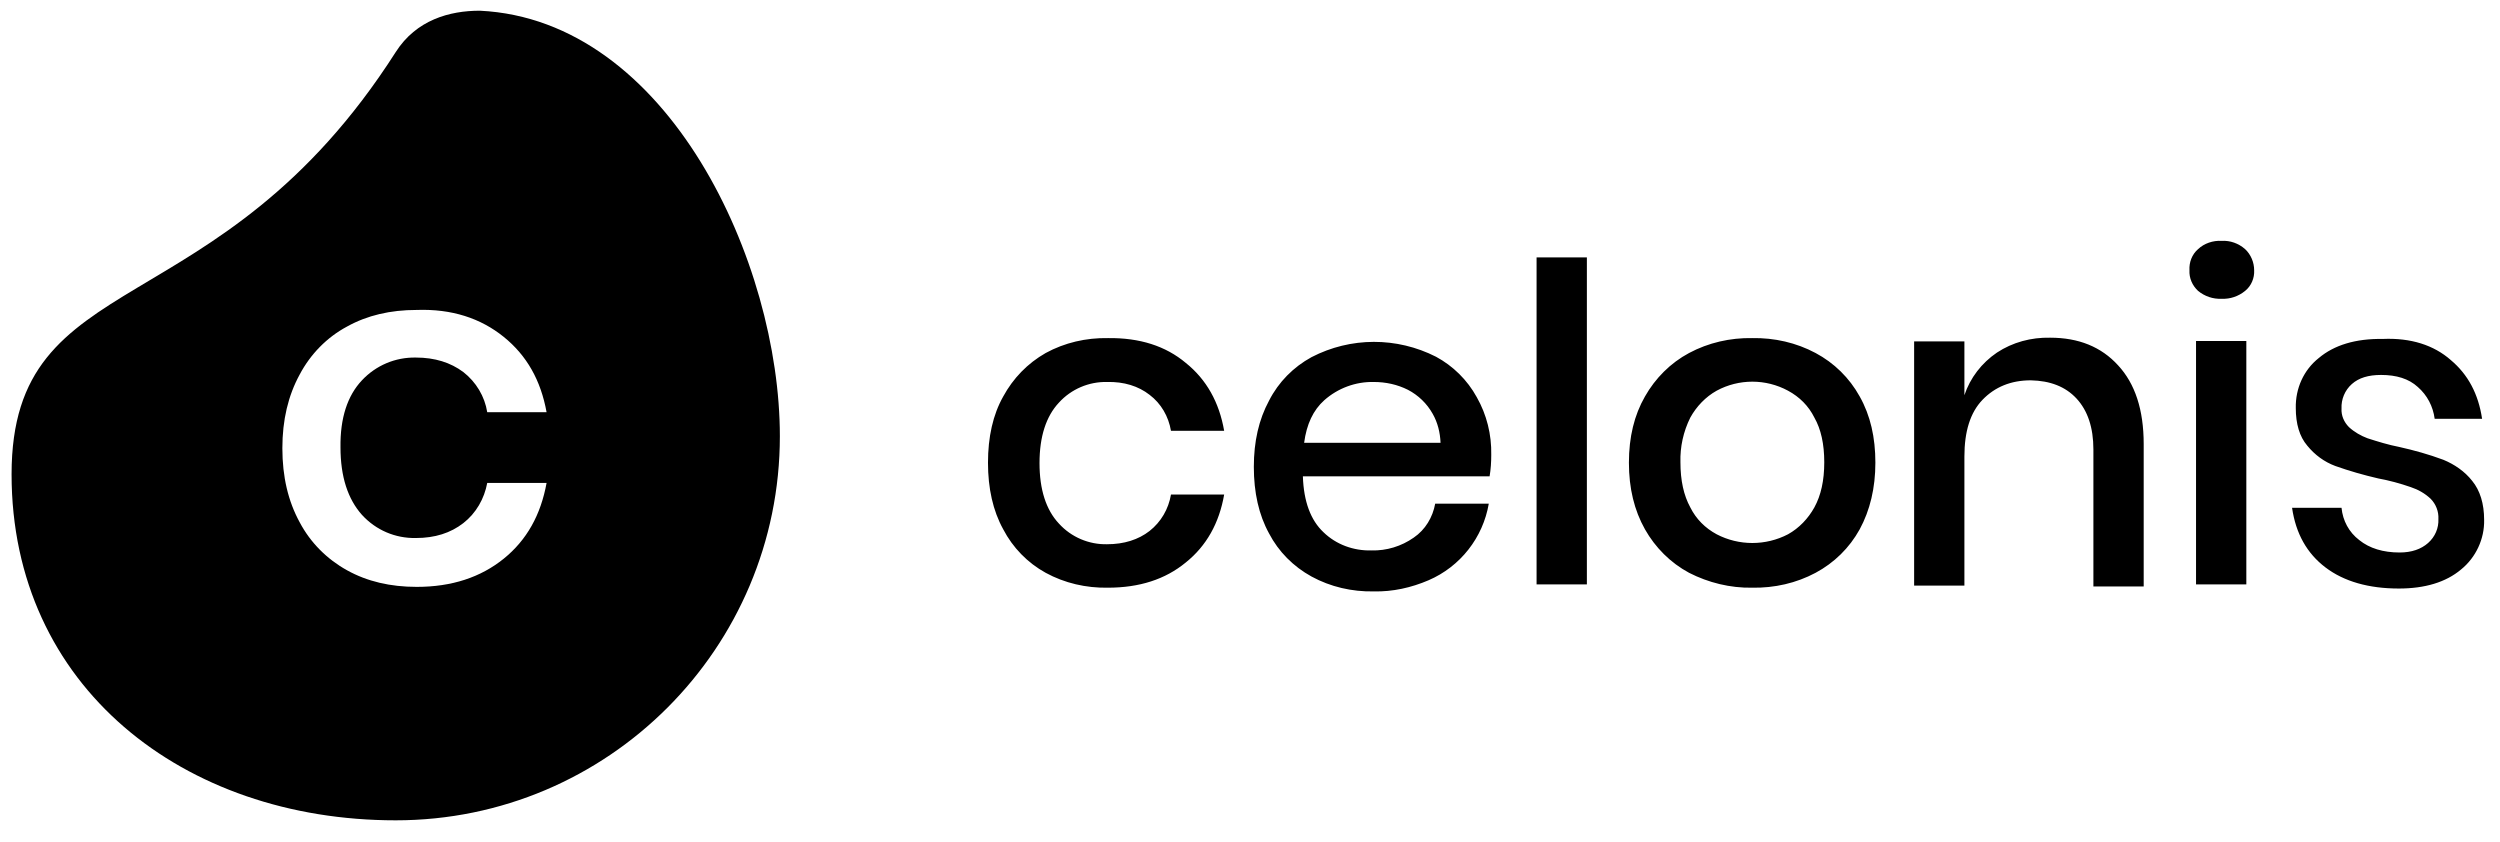
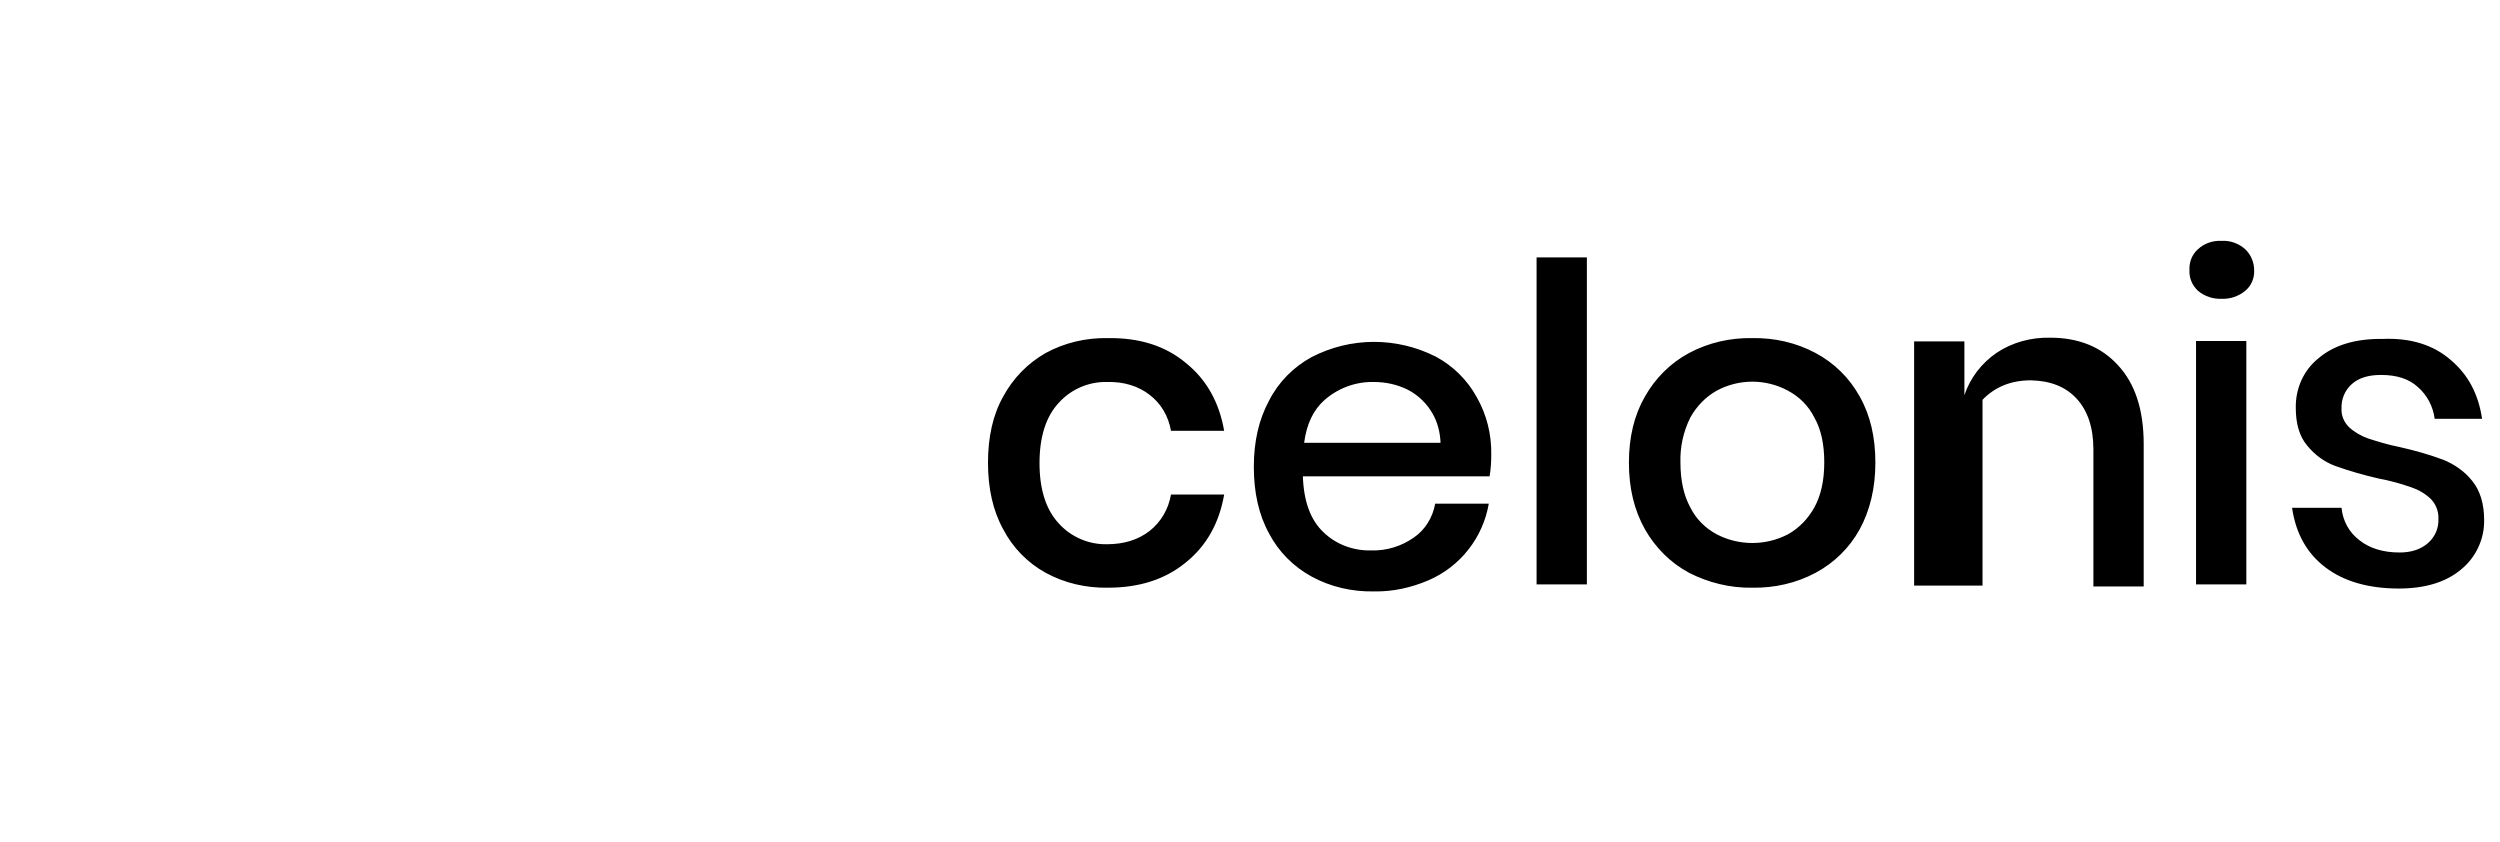
<svg xmlns="http://www.w3.org/2000/svg" width="92" height="31" viewBox="0 0 92 31" fill="none">
-   <path d="M43.638 13.356C44.397 13.965 44.867 14.803 45.049 15.854H43.092C43.001 15.321 42.728 14.849 42.304 14.529C41.894 14.209 41.363 14.042 40.741 14.057C40.074 14.042 39.422 14.316 38.967 14.818C38.496 15.321 38.254 16.067 38.254 17.042C38.254 18.017 38.496 18.764 38.967 19.266C39.422 19.769 40.074 20.043 40.741 20.028C41.363 20.028 41.894 19.86 42.304 19.54C42.728 19.205 43.001 18.733 43.092 18.2H45.049C44.867 19.251 44.397 20.089 43.638 20.698C42.88 21.323 41.924 21.627 40.772 21.627C39.968 21.642 39.179 21.46 38.481 21.079C37.814 20.713 37.268 20.15 36.919 19.479C36.54 18.794 36.358 17.971 36.358 17.027C36.358 16.083 36.54 15.26 36.919 14.59C37.283 13.92 37.814 13.371 38.481 12.991C39.179 12.61 39.968 12.427 40.772 12.442C41.94 12.427 42.895 12.732 43.638 13.356ZM58.397 9.472V21.505H56.546V9.472H58.397ZM66.814 12.991C67.497 13.356 68.058 13.905 68.437 14.59C68.832 15.291 69.014 16.098 69.014 17.027C69.014 17.956 68.817 18.779 68.437 19.479C68.058 20.165 67.497 20.713 66.814 21.079C66.102 21.46 65.298 21.642 64.479 21.627C63.675 21.642 62.871 21.444 62.158 21.079C61.475 20.713 60.914 20.15 60.535 19.479C60.141 18.779 59.944 17.971 59.944 17.027C59.944 16.083 60.141 15.275 60.535 14.59C60.914 13.92 61.475 13.356 62.158 12.991C62.871 12.61 63.675 12.427 64.479 12.442C65.298 12.427 66.102 12.61 66.814 12.991ZM63.174 14.377C62.765 14.605 62.431 14.956 62.203 15.367C61.946 15.885 61.824 16.448 61.84 17.012C61.84 17.682 61.961 18.23 62.203 18.672C62.416 19.099 62.75 19.434 63.174 19.662C63.993 20.089 64.979 20.089 65.798 19.662C66.208 19.434 66.541 19.083 66.769 18.672C67.012 18.23 67.133 17.682 67.133 17.012C67.133 16.342 67.012 15.793 66.769 15.367C66.557 14.94 66.223 14.605 65.798 14.377C64.979 13.935 63.993 13.935 63.174 14.377ZM80.89 9.167C81.118 8.954 81.436 8.847 81.755 8.863C82.073 8.847 82.376 8.954 82.619 9.167C82.832 9.365 82.953 9.655 82.953 9.944C82.968 10.234 82.847 10.523 82.619 10.706C82.376 10.904 82.073 11.01 81.755 10.995C81.436 11.01 81.133 10.904 80.89 10.706C80.678 10.508 80.556 10.234 80.572 9.944C80.556 9.655 80.662 9.365 80.89 9.167ZM82.665 12.549V21.505H80.814V12.549H82.665ZM90.188 13.249C90.825 13.783 91.204 14.498 91.341 15.412H89.596C89.536 14.956 89.323 14.544 88.974 14.24C88.641 13.935 88.186 13.798 87.624 13.798C87.154 13.798 86.805 13.905 86.548 14.133C86.29 14.361 86.153 14.697 86.168 15.032C86.153 15.291 86.259 15.534 86.441 15.717C86.639 15.9 86.881 16.037 87.124 16.128C87.503 16.25 87.897 16.372 88.292 16.448C88.838 16.57 89.384 16.722 89.915 16.92C90.324 17.088 90.704 17.347 90.977 17.697C91.265 18.048 91.416 18.535 91.416 19.129C91.432 19.83 91.113 20.515 90.567 20.957C90.006 21.429 89.232 21.658 88.277 21.658C87.169 21.658 86.259 21.399 85.577 20.881C84.894 20.363 84.485 19.632 84.348 18.687H86.168C86.214 19.16 86.441 19.586 86.821 19.875C87.2 20.18 87.7 20.332 88.307 20.332C88.747 20.332 89.096 20.21 89.354 19.982C89.611 19.754 89.748 19.434 89.733 19.099C89.748 18.824 89.642 18.55 89.445 18.352C89.232 18.154 88.99 18.017 88.717 17.926C88.322 17.789 87.928 17.682 87.518 17.606C86.987 17.484 86.457 17.332 85.941 17.149C85.531 16.997 85.183 16.738 84.909 16.402C84.621 16.067 84.485 15.595 84.485 15.016C84.47 14.3 84.773 13.615 85.334 13.173C85.895 12.701 86.684 12.457 87.685 12.473C88.717 12.427 89.566 12.701 90.188 13.249ZM54.878 16.738C54.893 15.991 54.711 15.26 54.347 14.62C53.998 13.981 53.467 13.463 52.845 13.128C51.404 12.396 49.705 12.396 48.264 13.143C47.597 13.508 47.051 14.057 46.702 14.742C46.323 15.443 46.141 16.25 46.141 17.179C46.141 18.124 46.323 18.946 46.702 19.632C47.051 20.302 47.597 20.85 48.264 21.216C48.962 21.597 49.751 21.779 50.555 21.764C51.252 21.779 51.935 21.627 52.572 21.353C53.74 20.85 54.574 19.784 54.787 18.535H52.815C52.724 19.038 52.451 19.495 52.026 19.784C51.571 20.104 51.025 20.271 50.464 20.256C49.812 20.271 49.175 20.043 48.704 19.586C48.234 19.144 47.976 18.459 47.946 17.53H54.817C54.862 17.271 54.878 16.997 54.878 16.738ZM48.735 14.727C49.235 14.285 49.887 14.042 50.555 14.057C50.995 14.057 51.419 14.148 51.814 14.346C52.193 14.544 52.511 14.849 52.724 15.23C52.906 15.55 52.997 15.915 53.012 16.296H47.992C48.083 15.611 48.325 15.093 48.735 14.727ZM77.948 13.447C78.569 14.118 78.888 15.077 78.888 16.342V21.581H77.037V16.54C77.037 15.732 76.825 15.108 76.416 14.666C76.006 14.224 75.445 14.011 74.732 13.996C74.004 13.996 73.412 14.24 72.957 14.712C72.502 15.184 72.29 15.885 72.29 16.799V21.551H70.44V12.564H72.29V14.544C72.502 13.905 72.927 13.356 73.488 12.975C74.065 12.595 74.747 12.412 75.445 12.427C76.491 12.427 77.326 12.762 77.948 13.447Z" fill="black" />
-   <path d="M17.657 0.394C16.549 0.394 15.321 0.729 14.562 1.917C8.025 12.153 0.426 9.639 0.426 17.453C0.426 25.267 6.751 30.188 14.562 30.188C22.374 30.188 28.699 23.851 28.699 16.052C28.699 9.67 24.604 0.729 17.657 0.394ZM18.536 12.396C19.386 13.082 19.901 13.996 20.114 15.169H17.93C17.839 14.59 17.52 14.057 17.05 13.691C16.58 13.341 16.003 13.158 15.306 13.158C14.547 13.143 13.835 13.447 13.319 13.996C12.788 14.559 12.515 15.382 12.53 16.463C12.53 17.545 12.803 18.367 13.319 18.946C13.835 19.51 14.547 19.814 15.306 19.799C16.003 19.799 16.58 19.616 17.05 19.251C17.52 18.885 17.823 18.352 17.93 17.773H20.114C19.901 18.946 19.386 19.875 18.536 20.561C17.687 21.246 16.625 21.597 15.336 21.597C14.365 21.597 13.516 21.399 12.773 20.987C12.03 20.576 11.423 19.967 11.028 19.22C10.604 18.444 10.391 17.545 10.391 16.494C10.391 15.458 10.604 14.559 11.028 13.783C11.423 13.036 12.03 12.412 12.773 12.016C13.516 11.604 14.365 11.406 15.336 11.406C16.625 11.361 17.687 11.711 18.536 12.396Z" fill="black" />
+   <path d="M43.638 13.356C44.397 13.965 44.867 14.803 45.049 15.854H43.092C43.001 15.321 42.728 14.849 42.304 14.529C41.894 14.209 41.363 14.042 40.741 14.057C40.074 14.042 39.422 14.316 38.967 14.818C38.496 15.321 38.254 16.067 38.254 17.042C38.254 18.017 38.496 18.764 38.967 19.266C39.422 19.769 40.074 20.043 40.741 20.028C41.363 20.028 41.894 19.86 42.304 19.54C42.728 19.205 43.001 18.733 43.092 18.2H45.049C44.867 19.251 44.397 20.089 43.638 20.698C42.88 21.323 41.924 21.627 40.772 21.627C39.968 21.642 39.179 21.46 38.481 21.079C37.814 20.713 37.268 20.15 36.919 19.479C36.54 18.794 36.358 17.971 36.358 17.027C36.358 16.083 36.54 15.26 36.919 14.59C37.283 13.92 37.814 13.371 38.481 12.991C39.179 12.61 39.968 12.427 40.772 12.442C41.94 12.427 42.895 12.732 43.638 13.356ZM58.397 9.472V21.505H56.546V9.472H58.397ZM66.814 12.991C67.497 13.356 68.058 13.905 68.437 14.59C68.832 15.291 69.014 16.098 69.014 17.027C69.014 17.956 68.817 18.779 68.437 19.479C68.058 20.165 67.497 20.713 66.814 21.079C66.102 21.46 65.298 21.642 64.479 21.627C63.675 21.642 62.871 21.444 62.158 21.079C61.475 20.713 60.914 20.15 60.535 19.479C60.141 18.779 59.944 17.971 59.944 17.027C59.944 16.083 60.141 15.275 60.535 14.59C60.914 13.92 61.475 13.356 62.158 12.991C62.871 12.61 63.675 12.427 64.479 12.442C65.298 12.427 66.102 12.61 66.814 12.991ZM63.174 14.377C62.765 14.605 62.431 14.956 62.203 15.367C61.946 15.885 61.824 16.448 61.84 17.012C61.84 17.682 61.961 18.23 62.203 18.672C62.416 19.099 62.75 19.434 63.174 19.662C63.993 20.089 64.979 20.089 65.798 19.662C66.208 19.434 66.541 19.083 66.769 18.672C67.012 18.23 67.133 17.682 67.133 17.012C67.133 16.342 67.012 15.793 66.769 15.367C66.557 14.94 66.223 14.605 65.798 14.377C64.979 13.935 63.993 13.935 63.174 14.377ZM80.89 9.167C81.118 8.954 81.436 8.847 81.755 8.863C82.073 8.847 82.376 8.954 82.619 9.167C82.832 9.365 82.953 9.655 82.953 9.944C82.968 10.234 82.847 10.523 82.619 10.706C82.376 10.904 82.073 11.01 81.755 10.995C81.436 11.01 81.133 10.904 80.89 10.706C80.678 10.508 80.556 10.234 80.572 9.944C80.556 9.655 80.662 9.365 80.89 9.167ZM82.665 12.549V21.505H80.814V12.549H82.665ZM90.188 13.249C90.825 13.783 91.204 14.498 91.341 15.412H89.596C89.536 14.956 89.323 14.544 88.974 14.24C88.641 13.935 88.186 13.798 87.624 13.798C87.154 13.798 86.805 13.905 86.548 14.133C86.29 14.361 86.153 14.697 86.168 15.032C86.153 15.291 86.259 15.534 86.441 15.717C86.639 15.9 86.881 16.037 87.124 16.128C87.503 16.25 87.897 16.372 88.292 16.448C88.838 16.57 89.384 16.722 89.915 16.92C90.324 17.088 90.704 17.347 90.977 17.697C91.265 18.048 91.416 18.535 91.416 19.129C91.432 19.83 91.113 20.515 90.567 20.957C90.006 21.429 89.232 21.658 88.277 21.658C87.169 21.658 86.259 21.399 85.577 20.881C84.894 20.363 84.485 19.632 84.348 18.687H86.168C86.214 19.16 86.441 19.586 86.821 19.875C87.2 20.18 87.7 20.332 88.307 20.332C88.747 20.332 89.096 20.21 89.354 19.982C89.611 19.754 89.748 19.434 89.733 19.099C89.748 18.824 89.642 18.55 89.445 18.352C89.232 18.154 88.99 18.017 88.717 17.926C88.322 17.789 87.928 17.682 87.518 17.606C86.987 17.484 86.457 17.332 85.941 17.149C85.531 16.997 85.183 16.738 84.909 16.402C84.621 16.067 84.485 15.595 84.485 15.016C84.47 14.3 84.773 13.615 85.334 13.173C85.895 12.701 86.684 12.457 87.685 12.473C88.717 12.427 89.566 12.701 90.188 13.249ZM54.878 16.738C54.893 15.991 54.711 15.26 54.347 14.62C53.998 13.981 53.467 13.463 52.845 13.128C51.404 12.396 49.705 12.396 48.264 13.143C47.597 13.508 47.051 14.057 46.702 14.742C46.323 15.443 46.141 16.25 46.141 17.179C46.141 18.124 46.323 18.946 46.702 19.632C47.051 20.302 47.597 20.85 48.264 21.216C48.962 21.597 49.751 21.779 50.555 21.764C51.252 21.779 51.935 21.627 52.572 21.353C53.74 20.85 54.574 19.784 54.787 18.535H52.815C52.724 19.038 52.451 19.495 52.026 19.784C51.571 20.104 51.025 20.271 50.464 20.256C49.812 20.271 49.175 20.043 48.704 19.586C48.234 19.144 47.976 18.459 47.946 17.53H54.817C54.862 17.271 54.878 16.997 54.878 16.738ZM48.735 14.727C49.235 14.285 49.887 14.042 50.555 14.057C50.995 14.057 51.419 14.148 51.814 14.346C52.193 14.544 52.511 14.849 52.724 15.23C52.906 15.55 52.997 15.915 53.012 16.296H47.992C48.083 15.611 48.325 15.093 48.735 14.727ZM77.948 13.447C78.569 14.118 78.888 15.077 78.888 16.342V21.581H77.037V16.54C77.037 15.732 76.825 15.108 76.416 14.666C76.006 14.224 75.445 14.011 74.732 13.996C74.004 13.996 73.412 14.24 72.957 14.712V21.551H70.44V12.564H72.29V14.544C72.502 13.905 72.927 13.356 73.488 12.975C74.065 12.595 74.747 12.412 75.445 12.427C76.491 12.427 77.326 12.762 77.948 13.447Z" fill="black" />
</svg>